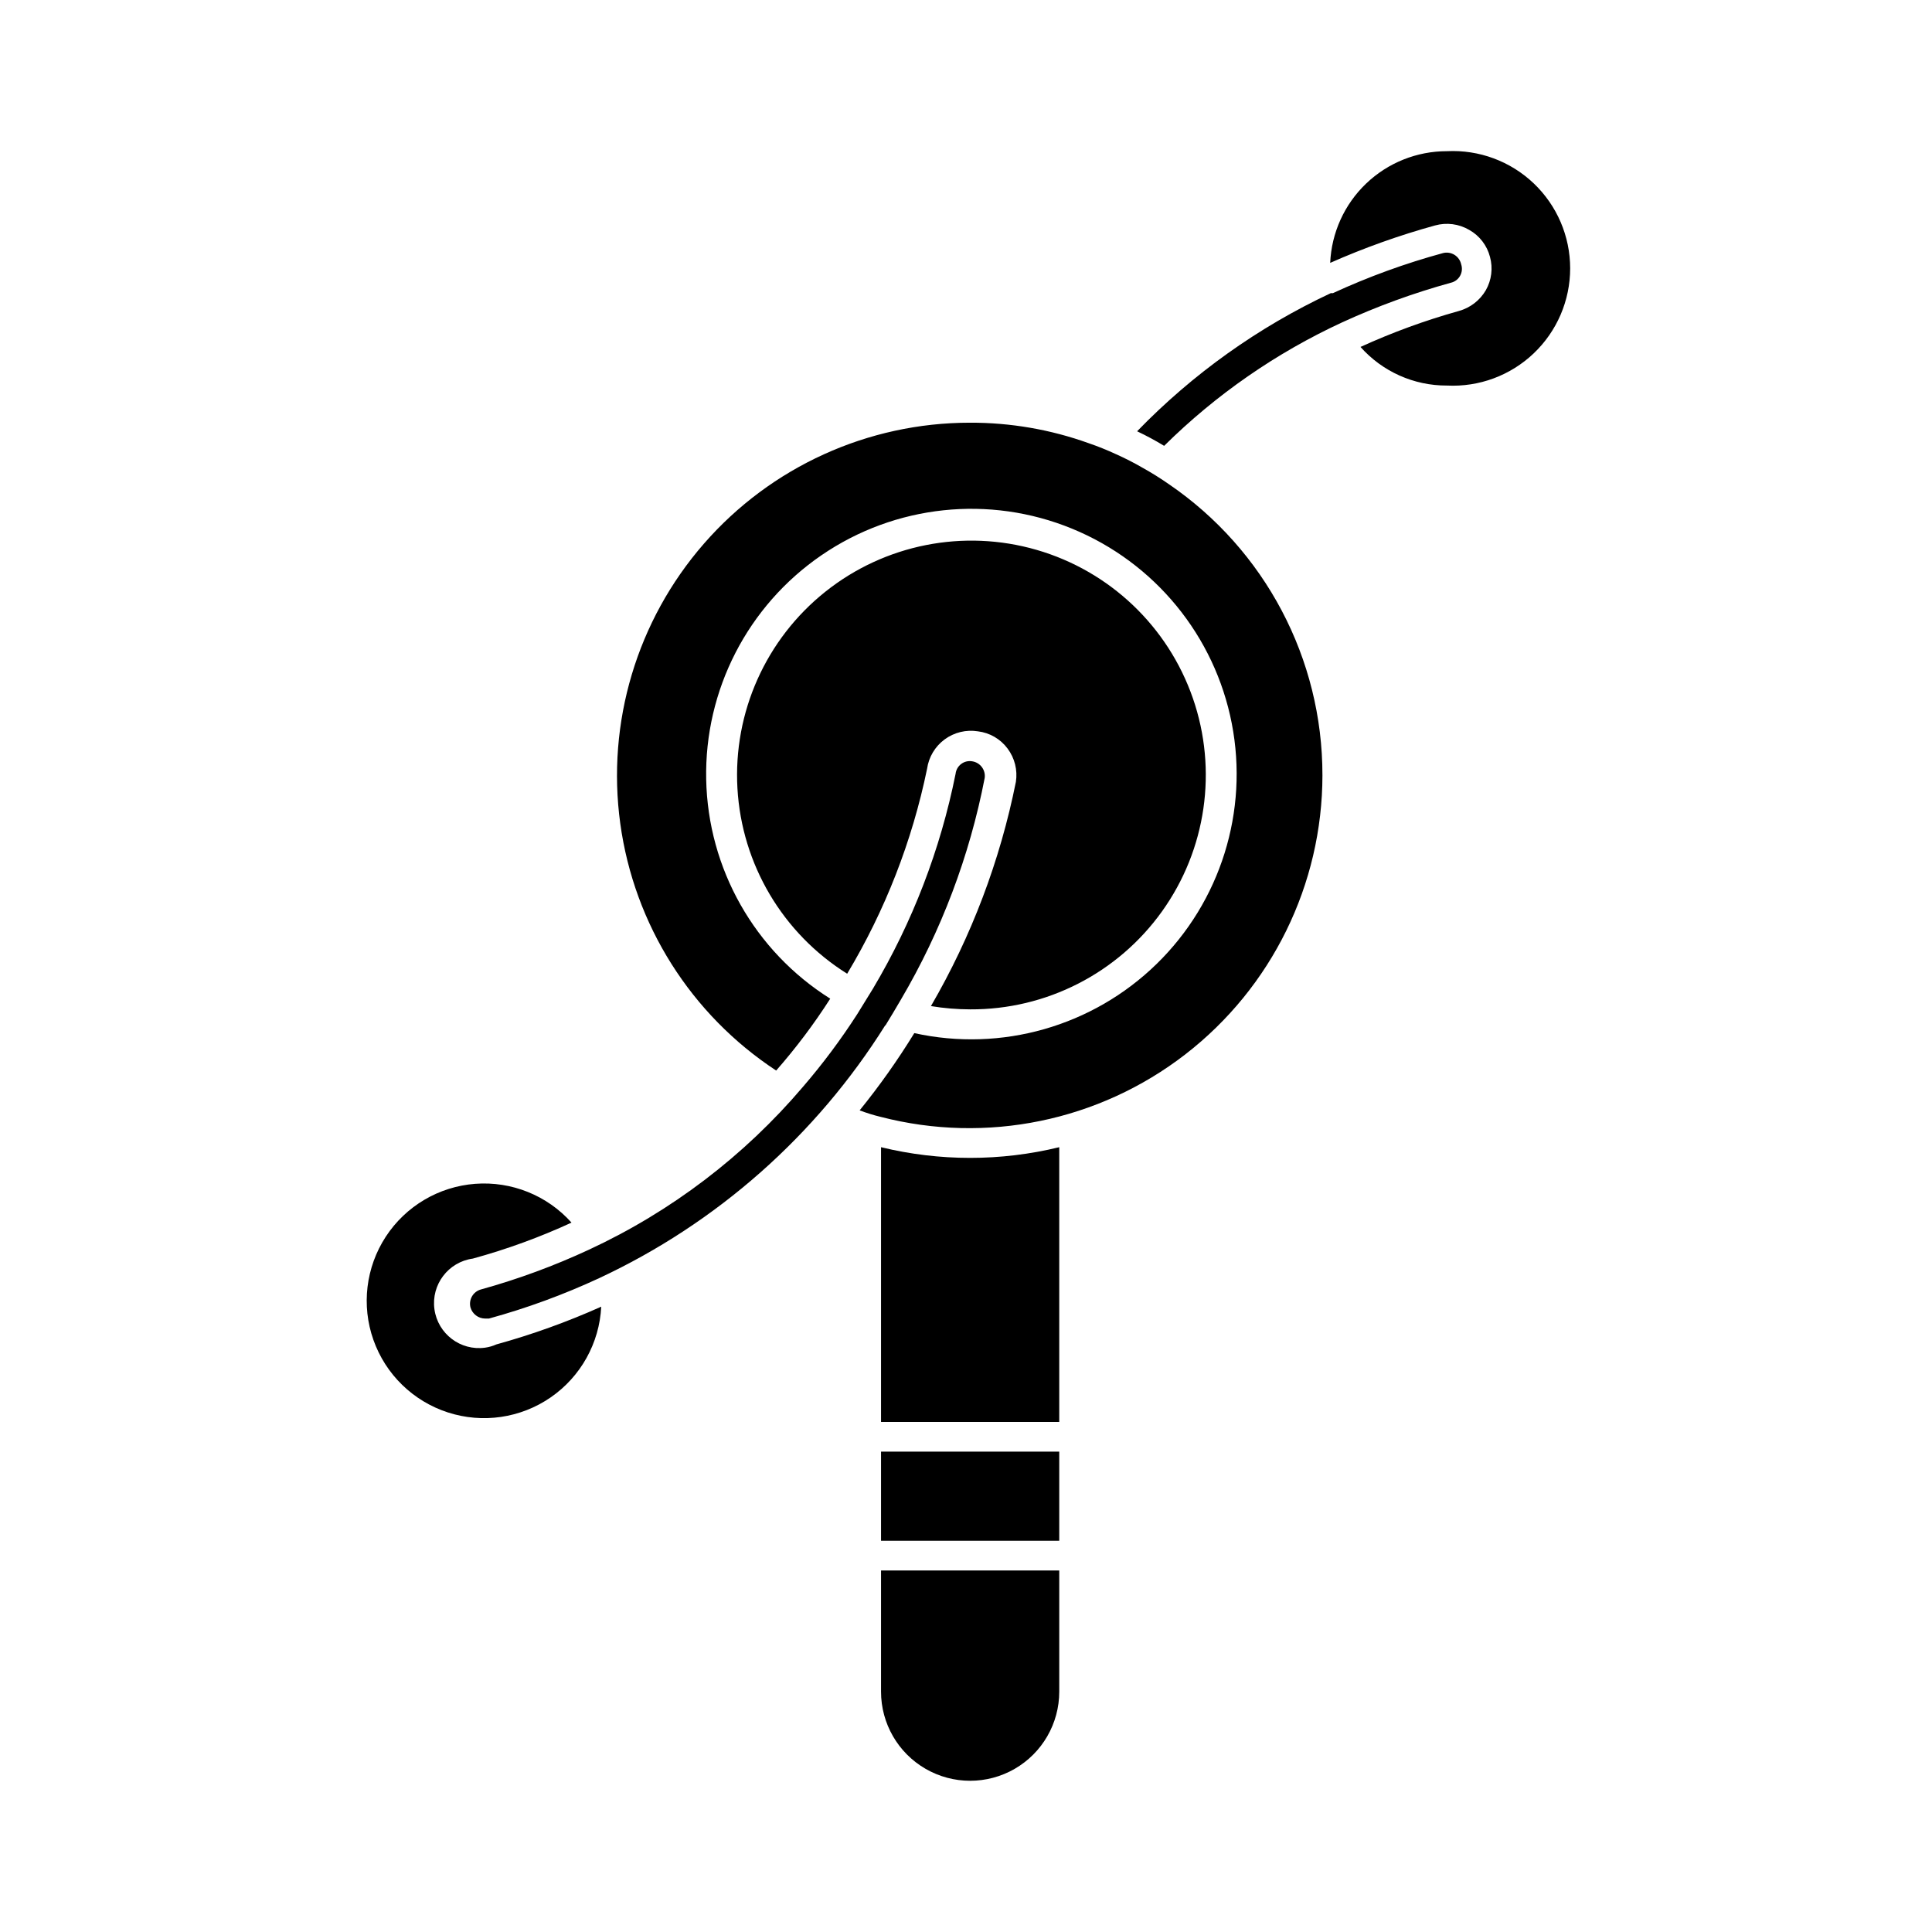
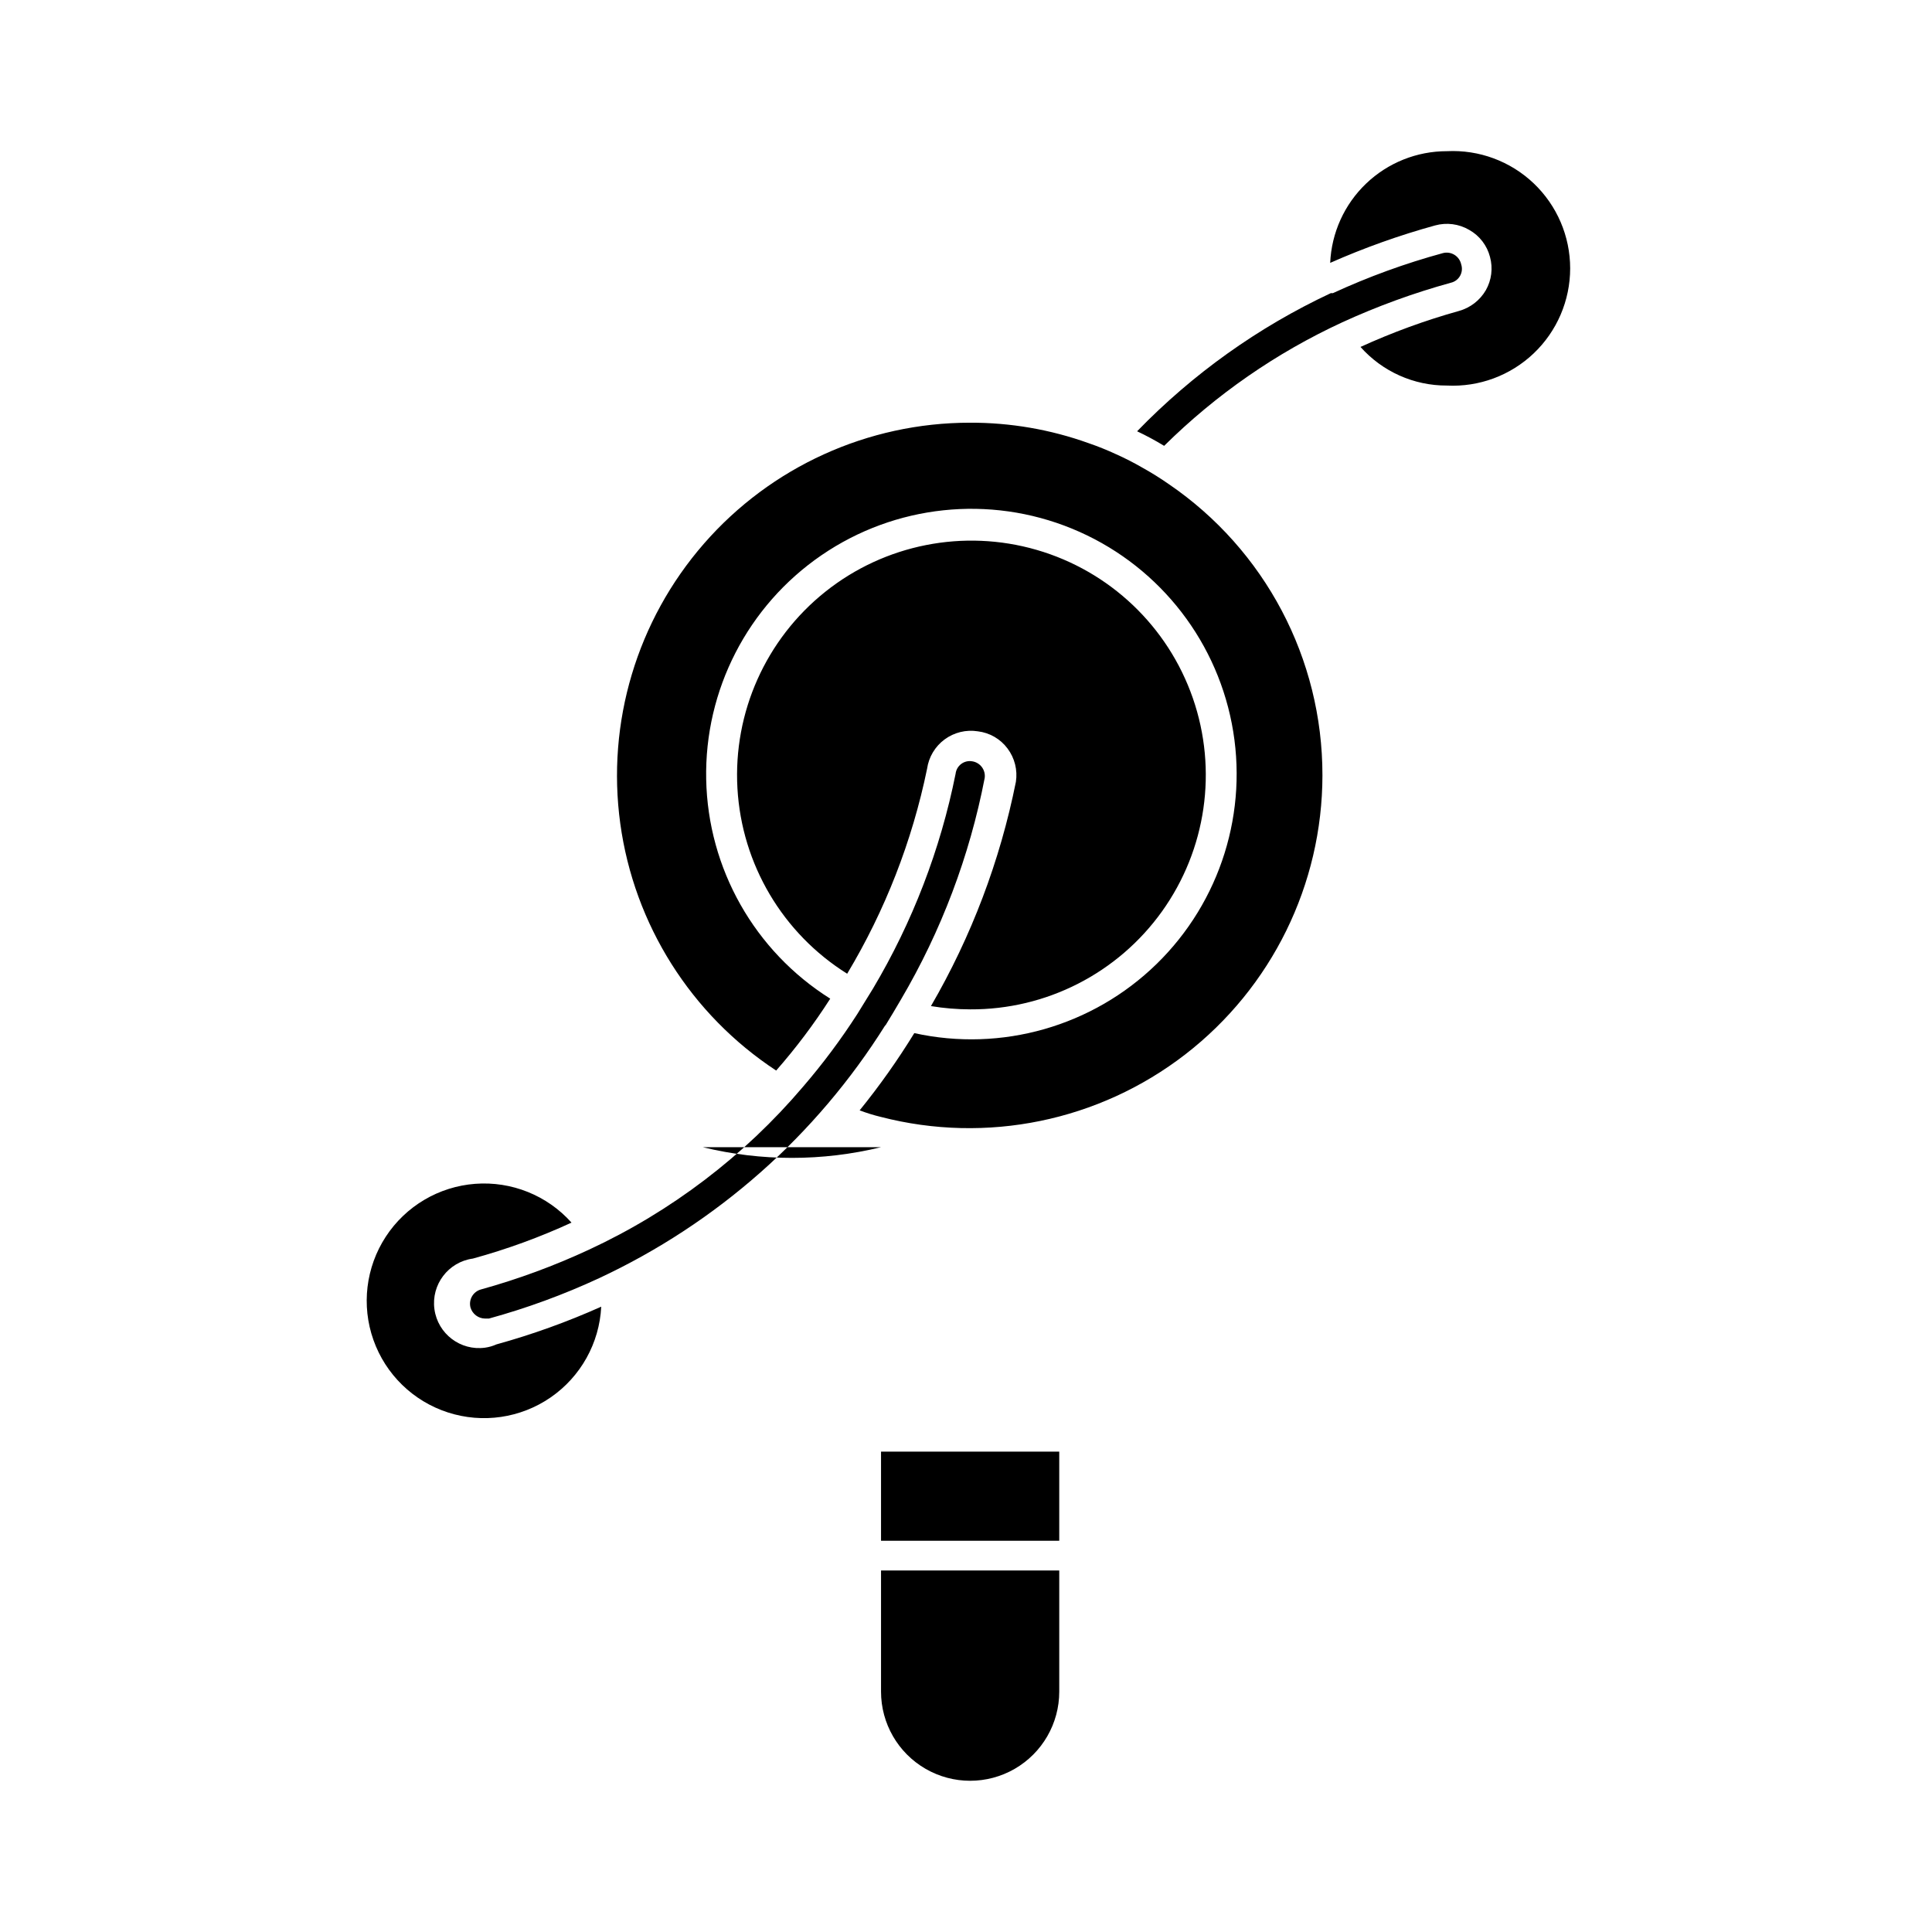
<svg xmlns="http://www.w3.org/2000/svg" fill="#000000" width="800px" height="800px" version="1.1" viewBox="144 144 512 512">
-   <path d="m494.46 349.46c-0.023 28.945-13.441 56.25-36.336 73.957-22.898 17.707-52.699 23.824-80.719 16.57-1.898-0.457-3.766-1.035-5.59-1.73 5.269-6.5 10.109-13.336 14.484-20.469 23.125 5.098 47.262-1.793 64.211-18.324 16.953-16.535 24.441-40.492 19.926-63.738-4.519-23.242-20.438-42.652-42.348-51.633s-46.867-6.328-66.402 7.059c-19.531 13.387-31.012 35.707-30.539 59.383 0.469 23.676 12.828 45.523 32.875 58.121-4.289 6.703-9.082 13.07-14.328 19.051-22.582-14.828-37.645-38.699-41.316-65.465-3.668-26.766 4.418-53.812 22.176-74.172 17.758-20.363 43.449-32.047 70.469-32.051 10.73-0.039 21.387 1.801 31.488 5.43 2.461 0.844 4.879 1.816 7.242 2.914 2.422 1.082 4.789 2.289 7.082 3.621 2.383 1.324 4.695 2.769 6.93 4.328 25.492 17.402 40.73 46.281 40.695 77.148zm-103.75 61.164c3.434 0.57 6.91 0.859 10.391 0.867 20.156 0.109 39.109-9.566 50.84-25.957 11.734-16.391 14.785-37.453 8.184-56.496-6.606-19.043-22.035-33.699-41.395-39.312-19.359-5.609-40.238-1.48-56 11.082s-24.449 31.992-23.301 52.113c1.148 20.125 11.992 38.438 29.082 49.125 10.066-16.785 17.227-35.148 21.176-54.32 0.445-3.109 2.121-5.914 4.652-7.777s5.703-2.637 8.809-2.141c3.141 0.375 5.988 2.027 7.871 4.566 1.891 2.523 2.684 5.703 2.203 8.816-4.188 20.914-11.793 40.996-22.512 59.434zm-13.227 37.395v72.816h47.23v-72.816c-15.516 3.777-31.715 3.777-47.23 0zm0 104.3h47.23v-23.617h-47.23zm0 39.988c0 8.438 4.5 16.234 11.809 20.453 7.305 4.219 16.309 4.219 23.617 0 7.305-4.219 11.805-12.016 11.805-20.453v-32.117h-47.23zm1.18-176.57c1.418-2.281 2.754-4.566 4.094-6.848 10.691-18.168 18.199-38.031 22.199-58.727 0.281-2.125-1.188-4.082-3.305-4.406-1.027-0.184-2.086 0.07-2.922 0.699-0.832 0.625-1.371 1.566-1.488 2.606-4.023 20.074-11.422 39.316-21.883 56.914l-4.172 6.769c-4.348 6.758-9.16 13.203-14.406 19.289-15.555 18.305-34.891 33.02-56.68 43.137-9.242 4.301-18.828 7.828-28.652 10.551-2.078 0.574-3.309 2.715-2.758 4.801 0.516 1.707 2.074 2.887 3.859 2.91h1.023c10.016-2.75 19.785-6.332 29.203-10.703 31.195-14.562 57.52-37.824 75.809-66.992zm-106.11 85.41c-6.523 0.895-12.531-3.672-13.422-10.191-0.891-6.523 3.672-12.531 10.195-13.422 8.957-2.457 17.699-5.641 26.133-9.527-6.449-7.215-15.891-11.016-25.539-10.281-9.652 0.734-18.41 5.918-23.691 14.023-5.285 8.109-6.496 18.215-3.269 27.34 3.223 9.125 10.512 16.23 19.719 19.215 9.203 2.988 19.277 1.52 27.246-3.973 7.965-5.492 12.926-14.379 13.406-24.047-8.996 4.031-18.285 7.371-27.785 10-0.953 0.43-1.961 0.719-2.992 0.863zm258.68-287.09c-0.227-1.043-0.863-1.949-1.77-2.516-0.902-0.562-2-0.734-3.035-0.477-10.012 2.727-19.781 6.281-29.203 10.625h-0.551c-19.191 8.984-36.586 21.387-51.328 36.605 2.453 1.16 4.848 2.449 7.164 3.859 13.723-13.578 29.707-24.66 47.234-32.75 9.277-4.254 18.887-7.758 28.73-10.469 1.043-0.234 1.938-0.898 2.461-1.828 0.527-0.93 0.633-2.039 0.297-3.051zm-3.777-29.992h-0.004c-7.977-0.008-15.648 3.066-21.414 8.582s-9.176 13.043-9.523 21.016c9.008-3.984 18.297-7.301 27.789-9.918 3.055-0.848 6.32-0.422 9.055 1.18 2.738 1.535 4.727 4.125 5.508 7.164 0.812 2.969 0.418 6.137-1.102 8.816-1.574 2.703-4.144 4.68-7.164 5.512-8.918 2.492-17.629 5.676-26.055 9.523 5.812 6.543 14.156 10.27 22.906 10.234 8.508 0.43 16.82-2.652 22.992-8.523 6.172-5.867 9.668-14.016 9.668-22.531 0-8.52-3.496-16.664-9.668-22.535-6.172-5.867-14.484-8.949-22.992-8.52z" />
+   <path d="m494.46 349.46c-0.023 28.945-13.441 56.25-36.336 73.957-22.898 17.707-52.699 23.824-80.719 16.57-1.898-0.457-3.766-1.035-5.59-1.73 5.269-6.5 10.109-13.336 14.484-20.469 23.125 5.098 47.262-1.793 64.211-18.324 16.953-16.535 24.441-40.492 19.926-63.738-4.519-23.242-20.438-42.652-42.348-51.633s-46.867-6.328-66.402 7.059c-19.531 13.387-31.012 35.707-30.539 59.383 0.469 23.676 12.828 45.523 32.875 58.121-4.289 6.703-9.082 13.07-14.328 19.051-22.582-14.828-37.645-38.699-41.316-65.465-3.668-26.766 4.418-53.812 22.176-74.172 17.758-20.363 43.449-32.047 70.469-32.051 10.73-0.039 21.387 1.801 31.488 5.43 2.461 0.844 4.879 1.816 7.242 2.914 2.422 1.082 4.789 2.289 7.082 3.621 2.383 1.324 4.695 2.769 6.93 4.328 25.492 17.402 40.73 46.281 40.695 77.148zm-103.75 61.164c3.434 0.57 6.91 0.859 10.391 0.867 20.156 0.109 39.109-9.566 50.84-25.957 11.734-16.391 14.785-37.453 8.184-56.496-6.606-19.043-22.035-33.699-41.395-39.312-19.359-5.609-40.238-1.48-56 11.082s-24.449 31.992-23.301 52.113c1.148 20.125 11.992 38.438 29.082 49.125 10.066-16.785 17.227-35.148 21.176-54.32 0.445-3.109 2.121-5.914 4.652-7.777s5.703-2.637 8.809-2.141c3.141 0.375 5.988 2.027 7.871 4.566 1.891 2.523 2.684 5.703 2.203 8.816-4.188 20.914-11.793 40.996-22.512 59.434zm-13.227 37.395v72.816v-72.816c-15.516 3.777-31.715 3.777-47.23 0zm0 104.3h47.23v-23.617h-47.23zm0 39.988c0 8.438 4.5 16.234 11.809 20.453 7.305 4.219 16.309 4.219 23.617 0 7.305-4.219 11.805-12.016 11.805-20.453v-32.117h-47.23zm1.18-176.57c1.418-2.281 2.754-4.566 4.094-6.848 10.691-18.168 18.199-38.031 22.199-58.727 0.281-2.125-1.188-4.082-3.305-4.406-1.027-0.184-2.086 0.07-2.922 0.699-0.832 0.625-1.371 1.566-1.488 2.606-4.023 20.074-11.422 39.316-21.883 56.914l-4.172 6.769c-4.348 6.758-9.16 13.203-14.406 19.289-15.555 18.305-34.891 33.02-56.68 43.137-9.242 4.301-18.828 7.828-28.652 10.551-2.078 0.574-3.309 2.715-2.758 4.801 0.516 1.707 2.074 2.887 3.859 2.91h1.023c10.016-2.75 19.785-6.332 29.203-10.703 31.195-14.562 57.52-37.824 75.809-66.992zm-106.11 85.41c-6.523 0.895-12.531-3.672-13.422-10.191-0.891-6.523 3.672-12.531 10.195-13.422 8.957-2.457 17.699-5.641 26.133-9.527-6.449-7.215-15.891-11.016-25.539-10.281-9.652 0.734-18.41 5.918-23.691 14.023-5.285 8.109-6.496 18.215-3.269 27.34 3.223 9.125 10.512 16.23 19.719 19.215 9.203 2.988 19.277 1.52 27.246-3.973 7.965-5.492 12.926-14.379 13.406-24.047-8.996 4.031-18.285 7.371-27.785 10-0.953 0.43-1.961 0.719-2.992 0.863zm258.68-287.09c-0.227-1.043-0.863-1.949-1.77-2.516-0.902-0.562-2-0.734-3.035-0.477-10.012 2.727-19.781 6.281-29.203 10.625h-0.551c-19.191 8.984-36.586 21.387-51.328 36.605 2.453 1.16 4.848 2.449 7.164 3.859 13.723-13.578 29.707-24.66 47.234-32.75 9.277-4.254 18.887-7.758 28.73-10.469 1.043-0.234 1.938-0.898 2.461-1.828 0.527-0.93 0.633-2.039 0.297-3.051zm-3.777-29.992h-0.004c-7.977-0.008-15.648 3.066-21.414 8.582s-9.176 13.043-9.523 21.016c9.008-3.984 18.297-7.301 27.789-9.918 3.055-0.848 6.32-0.422 9.055 1.18 2.738 1.535 4.727 4.125 5.508 7.164 0.812 2.969 0.418 6.137-1.102 8.816-1.574 2.703-4.144 4.68-7.164 5.512-8.918 2.492-17.629 5.676-26.055 9.523 5.812 6.543 14.156 10.27 22.906 10.234 8.508 0.43 16.82-2.652 22.992-8.523 6.172-5.867 9.668-14.016 9.668-22.531 0-8.52-3.496-16.664-9.668-22.535-6.172-5.867-14.484-8.949-22.992-8.52z" />
</svg>